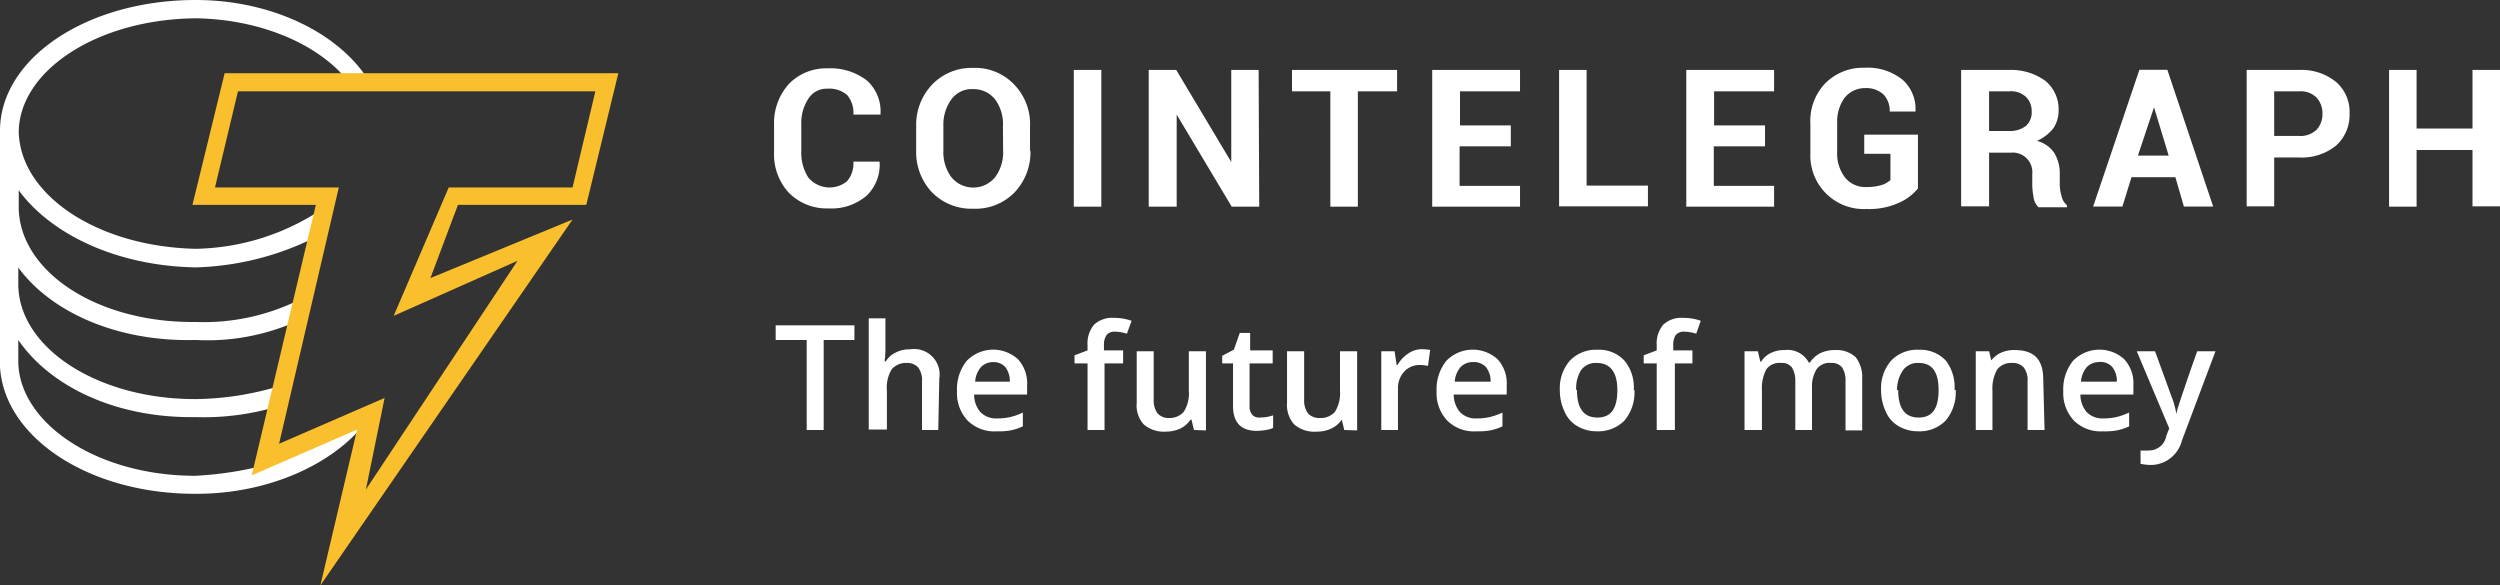
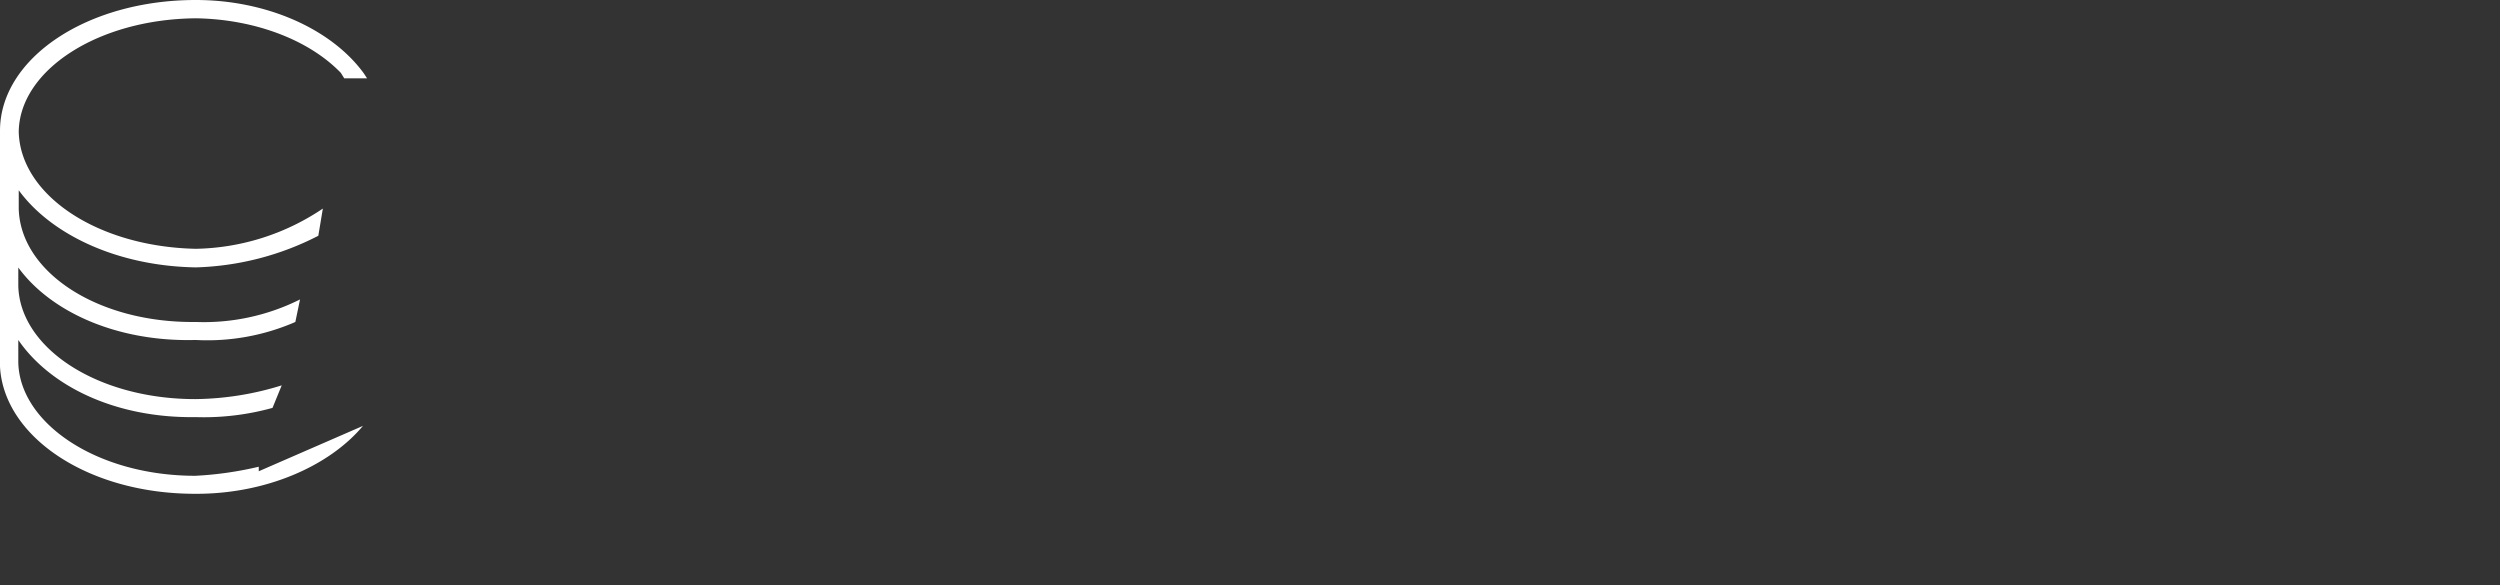
<svg xmlns="http://www.w3.org/2000/svg" id="Слой_1" data-name="Слой 1" viewBox="0 0 170.82 40">
  <rect x="0" y="0" width="170.82" height="40" fill="#333333" stroke="none" />
  <defs>
    <style>.cls-1{fill:#fff}</style>
  </defs>
  <g id="Page-1">
    <g id="CT-logo-BlackYellow-tag">
      <g id="Atoms_Icons_logos_CT-GY-icon" data-name="Atoms/Icons/logos/CT-GY-icon">
        <g id="Group">
          <path id="Shape" d="m24.8 29.1-7.12 3.1v-.31a24 24 0 0 1-4.33.62c-6.72 0-12-3.58-12.1-7.74v-1.54c2.19 3.19 6.69 5.35 12.1 5.27a17.6 17.6 0 0 0 5.27-.63l.63-1.54a20.45 20.45 0 0 1-5.9.94c-6.72 0-12-3.5-12.1-7.74v-1.25c2.19 3 6.69 5.09 12.1 4.95A15.06 15.06 0 0 0 20.18 22l.32-1.54A14.68 14.68 0 0 1 13.38 22c-6.72.08-12-3.42-12.1-7.75V13c2.19 3 6.69 5.18 12.1 5.27a19.45 19.45 0 0 0 8.37-2.16l.31-1.86A16 16 0 0 1 13.38 17c-6.72-.14-12-3.67-12.1-8 .06-4.19 5.38-7.69 12.1-7.75 4 .06 7.72 1.46 9.91 3.73l.23.37h1.56L24.85 5c-2.19-3-6.6-5-11.47-5C5.92 0 0 4 0 8.94v16.11c.26 4.79 6 8.69 13.32 8.69 4.82.03 9.17-1.88 11.48-4.64z" class="cls-1" />
-           <path id="Shape-2" fill="#fabf2c" d="m21.89 40 2.51-10.65-7.2 3.13L21.58 14h-8.43l2.2-9h26.9l-2.19 9h-8.77l-1.88 5 9.71-4zm4.39-12.81L25 33.45l10.36-15.63-8.46 3.76 3.76-8.77h8.46l1.56-6.57H16.26l-1.57 6.57h8.46l-4.08 17.51z" data-name="Shape" />
        </g>
      </g>
-       <path id="Shape-3" d="M60.1 11.05a2.9 2.9 0 0 1-.91 2.34 3.69 3.69 0 0 1-2.59.85 3.63 3.63 0 0 1-2.71-1.08 3.88 3.88 0 0 1-1-2.79V8.54a4 4 0 0 1 1-2.79 3.54 3.54 0 0 1 2.65-1.08 4.09 4.09 0 0 1 2.68.82 2.82 2.82 0 0 1 .94 2.34h-1.85a1.86 1.86 0 0 0-.43-1.34 1.87 1.87 0 0 0-1.34-.43 1.48 1.48 0 0 0-1.31.69 3 3 0 0 0-.48 1.73v1.88a3.13 3.13 0 0 0 .48 1.77 1.89 1.89 0 0 0 2.65.25 1.86 1.86 0 0 0 .43-1.34h1.79zm10.31-.74a4 4 0 0 1-1.09 2.84 3.72 3.72 0 0 1-2.81 1.11 3.77 3.77 0 0 1-2.82-1.11 4 4 0 0 1-1.09-2.84V8.63a4 4 0 0 1 1.09-2.85 3.73 3.73 0 0 1 2.79-1.14 3.67 3.67 0 0 1 2.82 1.14 3.87 3.87 0 0 1 1.08 2.85v1.68zM68.53 8.6A2.83 2.83 0 0 0 68 6.8a1.86 1.86 0 0 0-1.51-.71A1.71 1.71 0 0 0 65 6.8a2.9 2.9 0 0 0-.54 1.8v1.68A2.87 2.87 0 0 0 65 12.1a1.93 1.93 0 0 0 3 0 2.84 2.84 0 0 0 .54-1.82zm6.72 5.52h-1.88V4.78h1.88zm10.79 0h-1.88L80.4 7.83v6.29h-1.91V4.78h1.88l3.76 6.29V4.78H86zm9.42-7.88h-2.68v7.88H90.9V6.24h-2.62V4.78h7.18zM103.2 10h-3.47v2.7h4.13v1.42h-6V4.78h6v1.46h-4.1v2.33h3.47V10zm5.21 2.68h4.19v1.42h-6.07V4.78h1.88v7.92zM120.57 10h-3.47v2.7h4.12v1.42h-6V4.78h6v1.46h-4.1v2.33h3.48V10zm10.5 2.85a3.42 3.42 0 0 1-1.31 1 4.87 4.87 0 0 1-2.22.43 3.65 3.65 0 0 1-3.84-3.81v-2a3.71 3.71 0 0 1 1-2.76 3.61 3.61 0 0 1 2.68-1.08 3.81 3.81 0 0 1 2.62.82 2.67 2.67 0 0 1 .88 2.17h-1.76a1.6 1.6 0 0 0-.43-1.17 1.74 1.74 0 0 0-1.25-.43 1.77 1.77 0 0 0-1.4.66 2.76 2.76 0 0 0-.51 1.71v2a2.66 2.66 0 0 0 .54 1.74 1.76 1.76 0 0 0 1.45.65 3.57 3.57 0 0 0 1.06-.14 1.58 1.58 0 0 0 .59-.34v-1.79h-1.79V9.2h3.67v3.67zm4.84-2.48v3.73H134V4.78h3.24a4 4 0 0 1 2.51.74 2.51 2.51 0 0 1 .91 2 2.15 2.15 0 0 1-.37 1.26 3 3 0 0 1-1.11.85 2 2 0 0 1 1.19.83 2.67 2.67 0 0 1 .37 1.42v.68a2.78 2.78 0 0 0 .12.83 1.08 1.08 0 0 0 .37.63v.14h-1.94a1.13 1.13 0 0 1-.34-.69 4.84 4.84 0 0 1-.09-.91v-.65a1.34 1.34 0 0 0-1.45-1.48h-1.54zm0-1.42h1.34a1.79 1.79 0 0 0 1.17-.34 1.24 1.24 0 0 0 .4-1 1.35 1.35 0 0 0-.4-1 1.52 1.52 0 0 0-1.14-.37h-1.37V9zm12.73 3.16h-3l-.62 2h-2l3.16-9.34h1.91l3.13 9.34h-2zm-2.56-1.48h2.1l-1-3.3zm9.31.08v3.39h-1.88V4.78h3.59a3.72 3.72 0 0 1 2.53.83 2.7 2.7 0 0 1 .91 2.16 2.82 2.82 0 0 1-.91 2.17 3.72 3.72 0 0 1-2.53.82h-1.71zm0-1.42h1.71a1.58 1.58 0 0 0 1.19-.43 1.55 1.55 0 0 0 .4-1.08 1.61 1.61 0 0 0-.4-1.11 1.54 1.54 0 0 0-1.19-.43h-1.71zm15.43 4.81h-1.88v-3.85h-3.82v3.87h-1.88V4.78h1.88v4h3.82v-4h1.88z" class="cls-1" data-name="Shape" />
      <g id="Tag_The-future-of-money-_-dark-grey" data-name="Tag/The-future-of-money-—-dark-grey">
-         <path id="The-future-of-money" d="M56.28 29.38h-1.16v-6.15H53v-1h5.38v1h-2.1zm7.83 0H63v-3.33a1.43 1.43 0 0 0-.26-.94 1 1 0 0 0-.8-.31 1.27 1.27 0 0 0-1 .42 2.37 2.37 0 0 0-.34 1.46v2.67h-1.24v-7.6h1.14v1.94c0 .31 0 .62-.06 1h.09a1.5 1.5 0 0 1 .65-.59 2 2 0 0 1 1-.23 1.74 1.74 0 0 1 2 2zm4 .09a2.58 2.58 0 0 1-2-.74 2.74 2.74 0 0 1-.72-2 3.1 3.1 0 0 1 .66-2.07 2.52 2.52 0 0 1 3.5-.12 2.43 2.43 0 0 1 .63 1.8v.62h-3.62a1.84 1.84 0 0 0 .43 1.2 1.5 1.5 0 0 0 1.14.43 4 4 0 0 0 .88-.09 4.22 4.22 0 0 0 .88-.31v.94a3.53 3.53 0 0 1-.85.28 4.51 4.51 0 0 1-.97.06zm-.2-4.73a1.17 1.17 0 0 0-.88.34 1.71 1.71 0 0 0-.4 1H69a1.58 1.58 0 0 0-.31-1 1.08 1.08 0 0 0-.82-.34zm8.91.09h-1.35v4.55h-1.16v-4.55h-.89v-.55l.89-.34v-.34a2 2 0 0 1 .45-1.42 1.82 1.82 0 0 1 1.37-.46 3.54 3.54 0 0 1 1.19.2l-.32.88a3 3 0 0 0-.83-.14.7.7 0 0 0-.56.23 1.2 1.2 0 0 0-.18.71v.34h1.31v.89zm4.76 4.55-.17-.71h-.06a1.79 1.79 0 0 1-.68.6 2.3 2.3 0 0 1-1 .22 2.1 2.1 0 0 1-1.52-.49 1.93 1.93 0 0 1-.48-1.48V24h1.16v3.3a1.48 1.48 0 0 0 .26.94 1 1 0 0 0 .8.32 1.27 1.27 0 0 0 1-.43 2.36 2.36 0 0 0 .34-1.45V24h1.17v5.41zm4.55-.85a2.88 2.88 0 0 0 .86-.15v.86a1.7 1.7 0 0 1-.49.14 4.07 4.07 0 0 1-.62.06c-1.09 0-1.63-.57-1.63-1.71v-2.9h-.74v-.52l.8-.42.4-1.14h.71v1.19h1.54v.89h-1.58v2.9a.87.87 0 0 0 .2.63.66.66 0 0 0 .51.17zm5.72.85-.17-.71a1.75 1.75 0 0 1-.69.6 2.22 2.22 0 0 1-1 .22 2.1 2.1 0 0 1-1.56-.49 2 2 0 0 1-.49-1.48V24h1.17v3.3a1.48 1.48 0 0 0 .26.94 1 1 0 0 0 .79.32 1.28 1.28 0 0 0 1.06-.43 2.43 2.43 0 0 0 .34-1.45V24h1.17v5.41zm5.3-5.52a3.88 3.88 0 0 1 .57.05L97.57 25a3.19 3.19 0 0 0-.52-.06 1.42 1.42 0 0 0-1.11.46 1.64 1.64 0 0 0-.42 1.16v2.82h-1.14V24h.91l.14.94h.06a2.28 2.28 0 0 1 .71-.77 1.66 1.66 0 0 1 .91-.31zm3.73 5.61a2.58 2.58 0 0 1-2-.74 2.74 2.74 0 0 1-.72-2 3.1 3.1 0 0 1 .66-2.07 2.52 2.52 0 0 1 3.5-.12 2.43 2.43 0 0 1 .63 1.8v.62h-3.62a1.84 1.84 0 0 0 .43 1.2 1.48 1.48 0 0 0 1.14.43 4 4 0 0 0 .88-.09 4.43 4.43 0 0 0 .88-.31v.94a3.53 3.53 0 0 1-.85.28 4.71 4.71 0 0 1-.97.06zm-.2-4.73a1.17 1.17 0 0 0-.88.34 1.71 1.71 0 0 0-.4 1h2.45a1.53 1.53 0 0 0-.32-1 1.13 1.13 0 0 0-.89-.34zm11 1.91a3 3 0 0 1-.68 2.08 2.5 2.5 0 0 1-1.88.74 2.57 2.57 0 0 1-1.34-.35 2.08 2.08 0 0 1-.88-1 3.43 3.43 0 0 1-.32-1.48 2.86 2.86 0 0 1 .69-2 2.45 2.45 0 0 1 1.9-.74 2.33 2.33 0 0 1 1.85.77 2.85 2.85 0 0 1 .61 1.98zm-3.93 0c0 1.25.46 1.88 1.4 1.88s1.36-.63 1.36-1.88-.51-1.85-1.41-1.85a1.23 1.23 0 0 0-1.06.48 2.29 2.29 0 0 0-.34 1.37zm8-1.82h-1.31v4.55h-1.24v-4.55h-.89v-.55l.89-.34v-.34a2 2 0 0 1 .45-1.42 1.82 1.82 0 0 1 1.37-.46 3.54 3.54 0 0 1 1.19.2l-.31.88a3 3 0 0 0-.83-.14.73.73 0 0 0-.57.23 1.22 1.22 0 0 0-.17.71v.34h1.31v.89zm8.09 4.55h-1.17v-3.33a1.71 1.71 0 0 0-.23-.94.86.86 0 0 0-.74-.31 1.11 1.11 0 0 0-1 .42 2.73 2.73 0 0 0-.31 1.46v2.7h-1.19V24h.91l.17.71h.06a1.47 1.47 0 0 1 .66-.59 1.94 1.94 0 0 1 .94-.2 1.64 1.64 0 0 1 1.65.85h.08a1.82 1.82 0 0 1 .69-.63 2.22 2.22 0 0 1 1-.22 1.94 1.94 0 0 1 1.43.48 2.21 2.21 0 0 1 .45 1.48v3.53h-1.14v-3.36a1.63 1.63 0 0 0-.23-.94.89.89 0 0 0-.74-.31 1.09 1.09 0 0 0-1 .42 2.27 2.27 0 0 0-.32 1.29v2.87zm9.79-2.73a3 3 0 0 1-.68 2.08 2.48 2.48 0 0 1-1.88.74 2.6 2.6 0 0 1-1.34-.35 2.08 2.08 0 0 1-.88-1 3.43 3.43 0 0 1-.32-1.48 2.86 2.86 0 0 1 .69-2 2.46 2.46 0 0 1 1.91-.74 2.36 2.36 0 0 1 1.85.77 3 3 0 0 1 .57 1.98zm-3.93 0c0 1.25.46 1.88 1.4 1.88s1.36-.63 1.36-1.88-.45-1.85-1.36-1.85a1.23 1.23 0 0 0-1.06.48 2.36 2.36 0 0 0-.42 1.37zm10 2.73h-1.16v-3.33a1.43 1.43 0 0 0-.26-.94 1 1 0 0 0-.8-.31 1.23 1.23 0 0 0-1 .42 2.6 2.6 0 0 0-.34 1.46v2.7H135V24h.91l.17.71H136a1.77 1.77 0 0 1 .68-.59 2.16 2.16 0 0 1 1-.2c1.31 0 1.93.65 1.93 2zm4 .09a2.58 2.58 0 0 1-2-.74 2.74 2.74 0 0 1-.72-2 3.1 3.1 0 0 1 .66-2.07 2.52 2.52 0 0 1 3.5-.12 2.43 2.43 0 0 1 .63 1.8v.62h-3.62a1.84 1.84 0 0 0 .43 1.2 1.5 1.5 0 0 0 1.14.43 4 4 0 0 0 .88-.09 4.93 4.93 0 0 0 .88-.31v.94a3.53 3.53 0 0 1-.85.28 4.71 4.71 0 0 1-1.03.06zm-.23-4.73a1.17 1.17 0 0 0-.88.34 1.71 1.71 0 0 0-.4 1h2.45a1.53 1.53 0 0 0-.31-1 1.08 1.08 0 0 0-.96-.34zM146 24h1.25l1.12 3.08a5.78 5.78 0 0 1 .34 1.22 3.14 3.14 0 0 1 .17-.65c.08-.26.48-1.48 1.25-3.65h1.25l-2.3 6.12a2.2 2.2 0 0 1-2.08 1.65 3.5 3.5 0 0 1-.74-.08v-.91a4.83 4.83 0 0 0 .6 0 1.2 1.2 0 0 0 1.16-1l.2-.51z" class="cls-1" />
-       </g>
+         </g>
    </g>
  </g>
</svg>